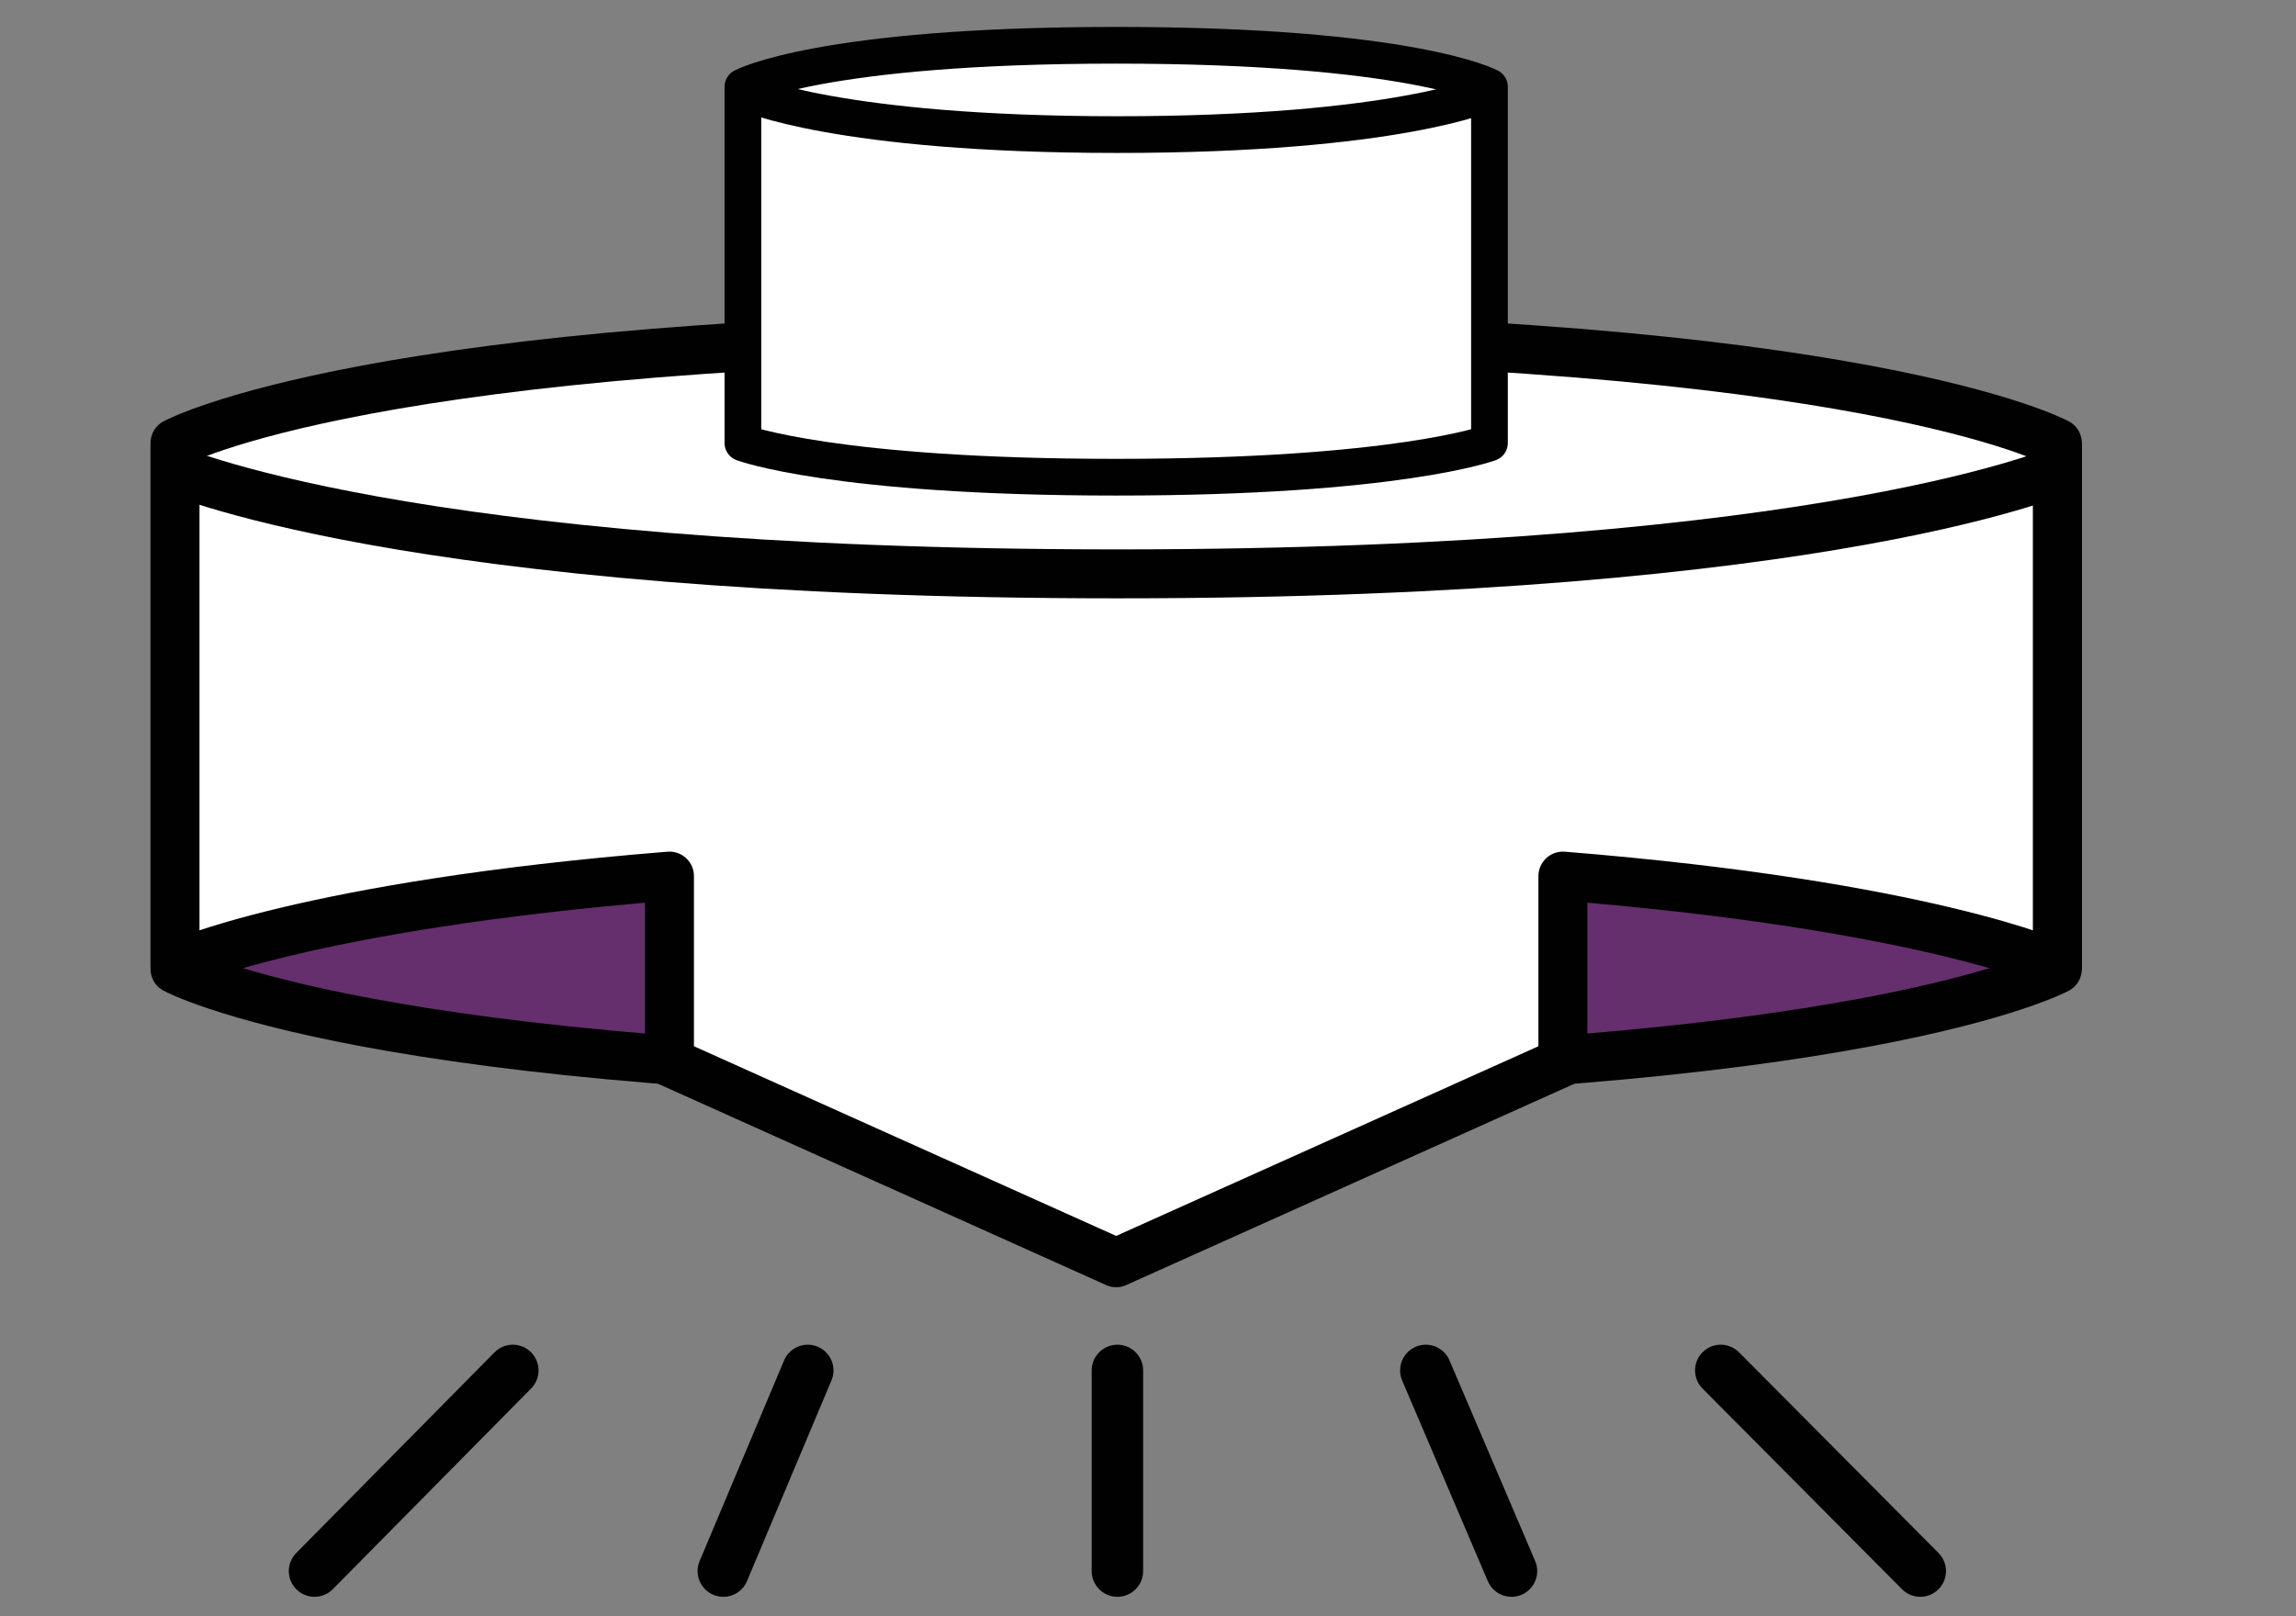
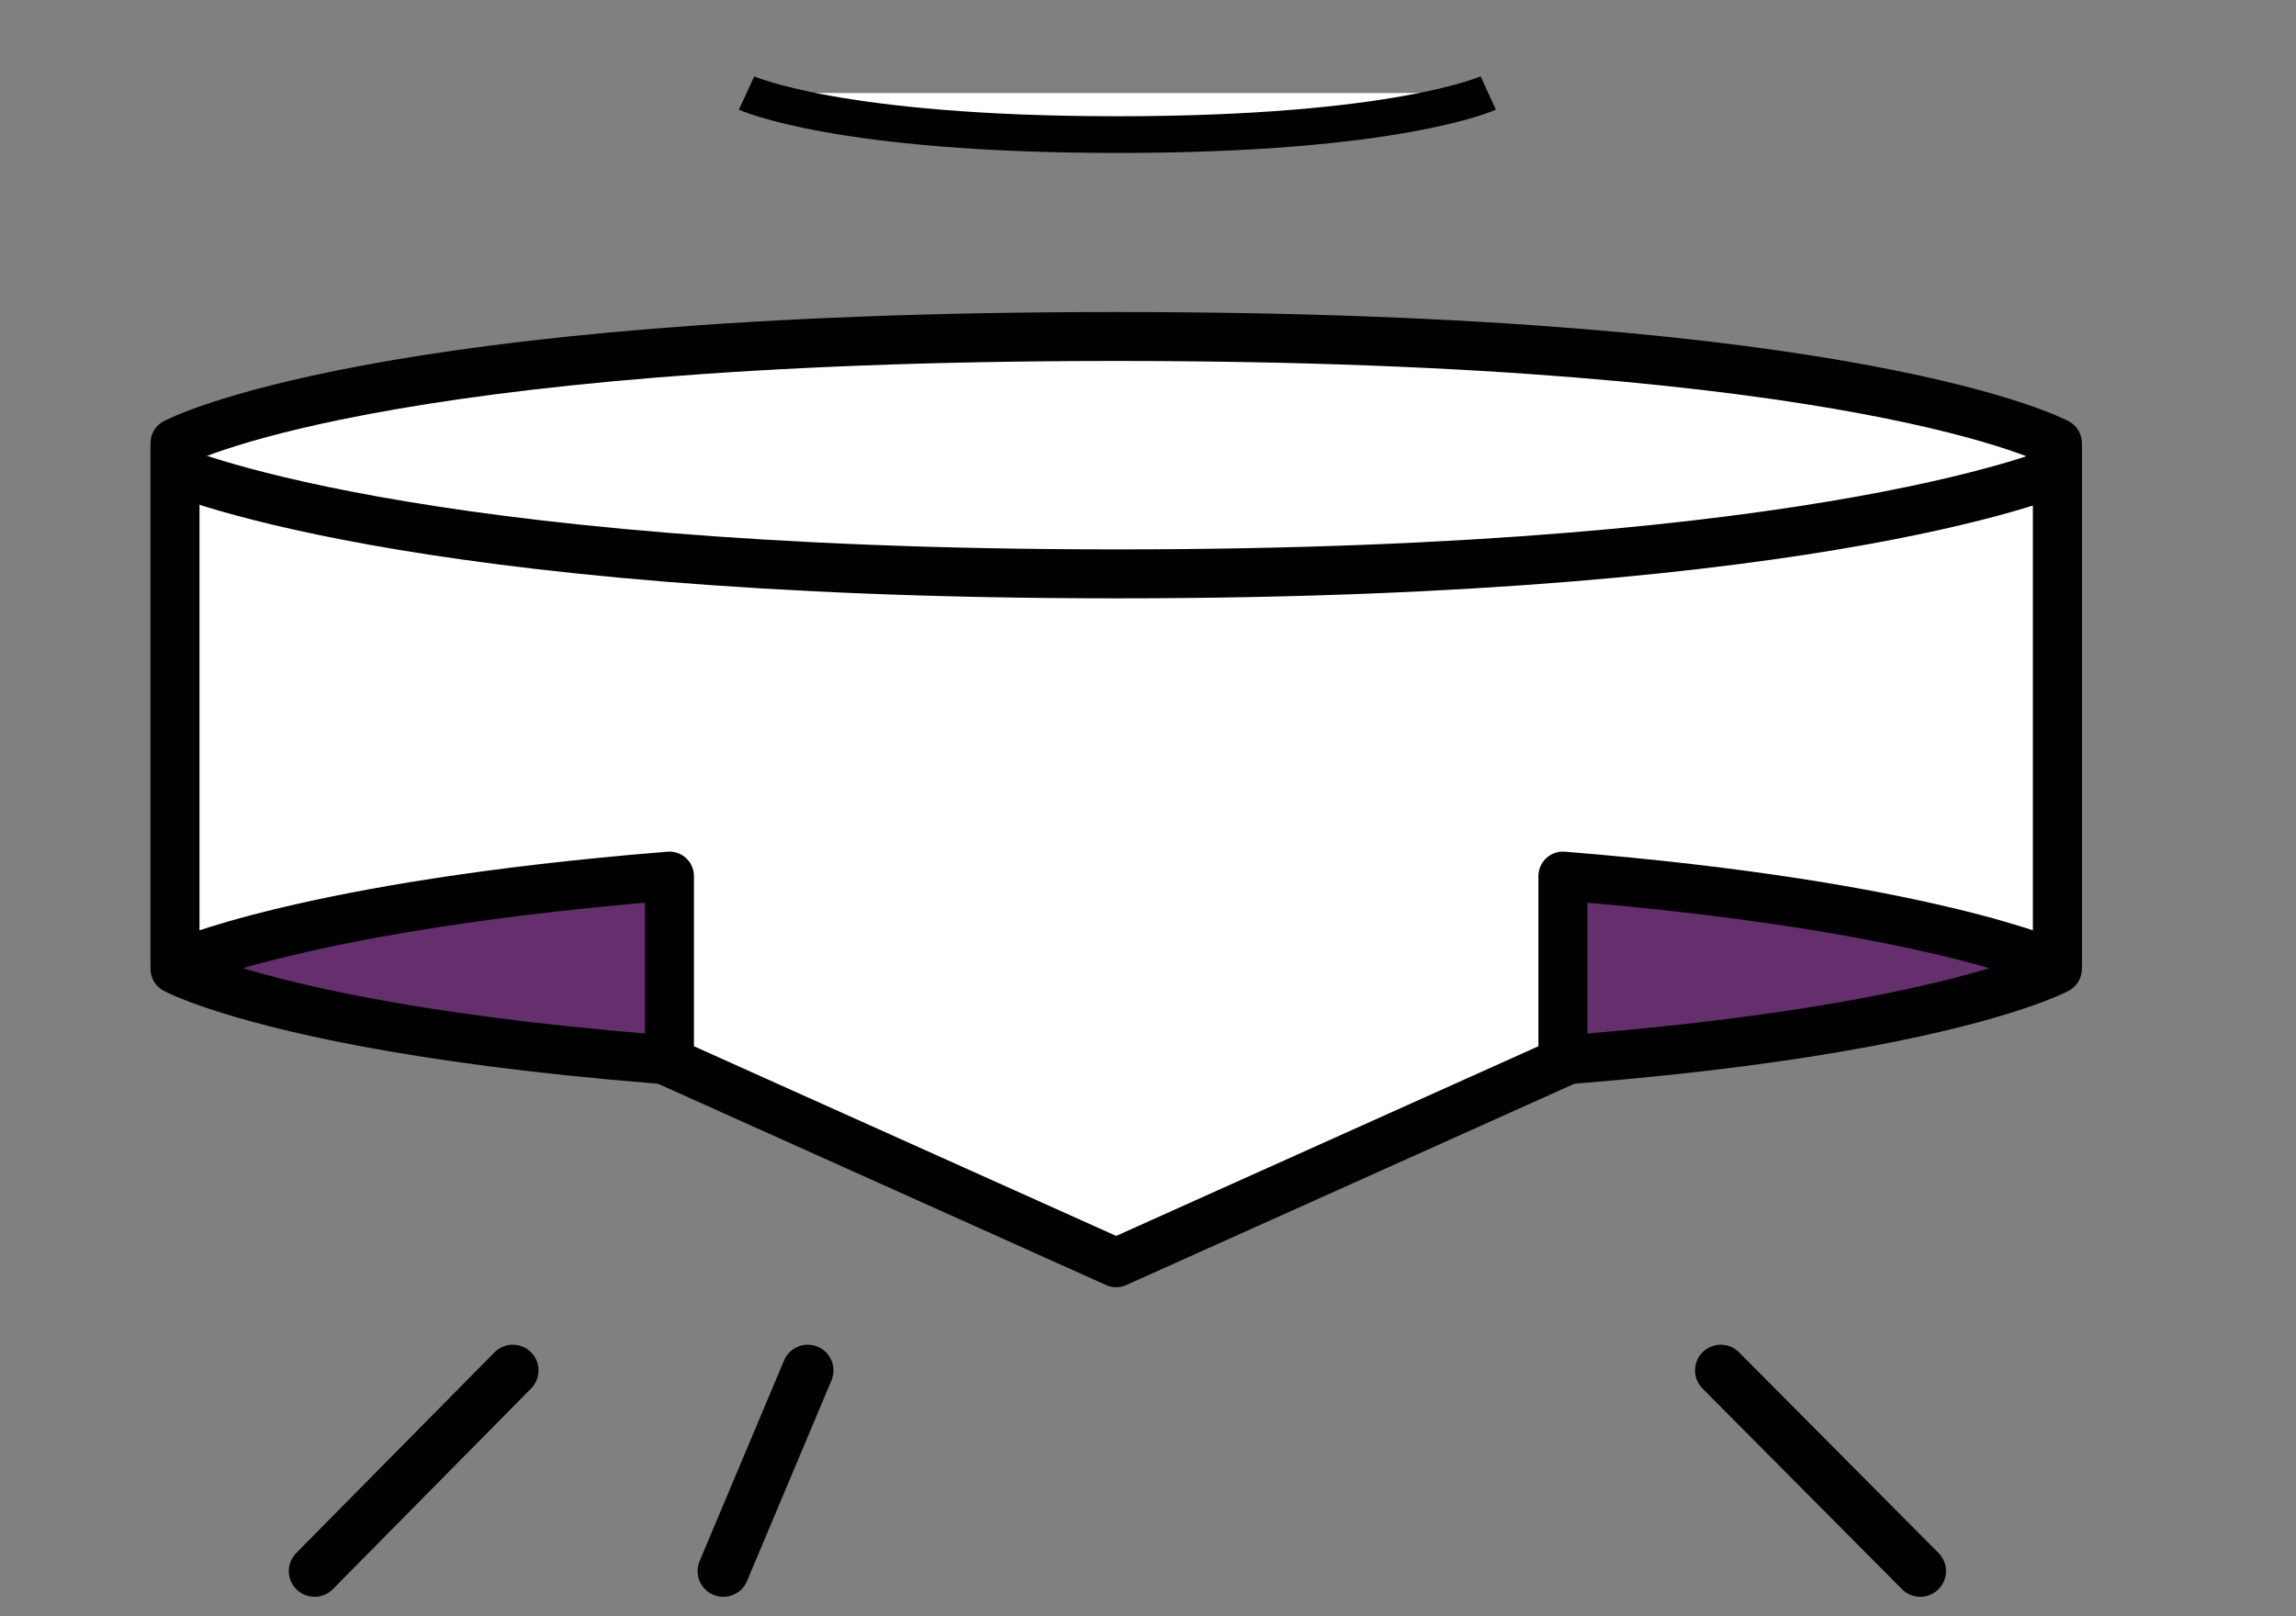
<svg xmlns="http://www.w3.org/2000/svg" version="1.1" id="Layer_1" x="0px" y="0px" width="187.6px" height="132.1px" viewBox="0 0 187.6 132.1" style="enable-background:new 0 0 187.6 132.1;" xml:space="preserve">
  <rect x="0" y="0" width="187.6" height="132.1" fill="#808080" stroke="none" />
  <style type="text/css">
	.st0{fill:#642F6C;stroke:#010101;stroke-width:4;stroke-linejoin:round;stroke-miterlimit:10;}
	.st1{fill:#FFFFFF;stroke:#010101;stroke-width:4;stroke-linejoin:round;stroke-miterlimit:10;}
	.st2{fill:none;stroke:#010101;stroke-width:4.203;stroke-linecap:round;stroke-linejoin:round;stroke-miterlimit:10;}
	.st3{fill:#FFFFFF;stroke:#010101;stroke-width:3;stroke-linejoin:round;stroke-miterlimit:10;}
</style>
  <path class="st0" d="M168.1,79.2c0,0-16,8.7-76.9,8.7s-76.9-8.7-76.9-8.7V36.5c0,0,18.8,0,76.9,0s76.9,0,76.9,0V79.2z" />
  <path class="st1" d="M168.1,36.2c0,0-16-8.7-76.9-8.7s-76.9,8.7-76.9,8.7v42.7c0,0,10.6-4.9,40.4-7.3v15.2l36.5,16.4l36.5-16.4V71.6  c29.8,2.4,40.4,7.3,40.4,7.3V36.2z" />
  <path class="st1" d="M13.7,38.2c0,0,19,8.7,77.6,8.7s77.6-8.7,77.6-8.7" />
-   <line class="st2" x1="91.3" y1="112" x2="91.3" y2="128.4" />
-   <line class="st2" x1="116.5" y1="112" x2="123.5" y2="128.4" />
  <line class="st2" x1="140.6" y1="112" x2="156.9" y2="128.4" />
  <line class="st2" x1="66" y1="112" x2="59.1" y2="128.4" />
  <line class="st2" x1="41.9" y1="112" x2="25.7" y2="128.4" />
-   <path class="st3" d="M60.7,7.1c0,0,6.3-3.4,30.5-3.4s30.5,3.4,30.5,3.4v29.1c0,0-7.5,2.8-30.5,2.8s-30.5-2.8-30.5-2.8L60.7,7.1z" />
  <path class="st3" d="M61,7.6c0,0,7.4,3.4,30.3,3.4s30.3-3.4,30.3-3.4" />
</svg>